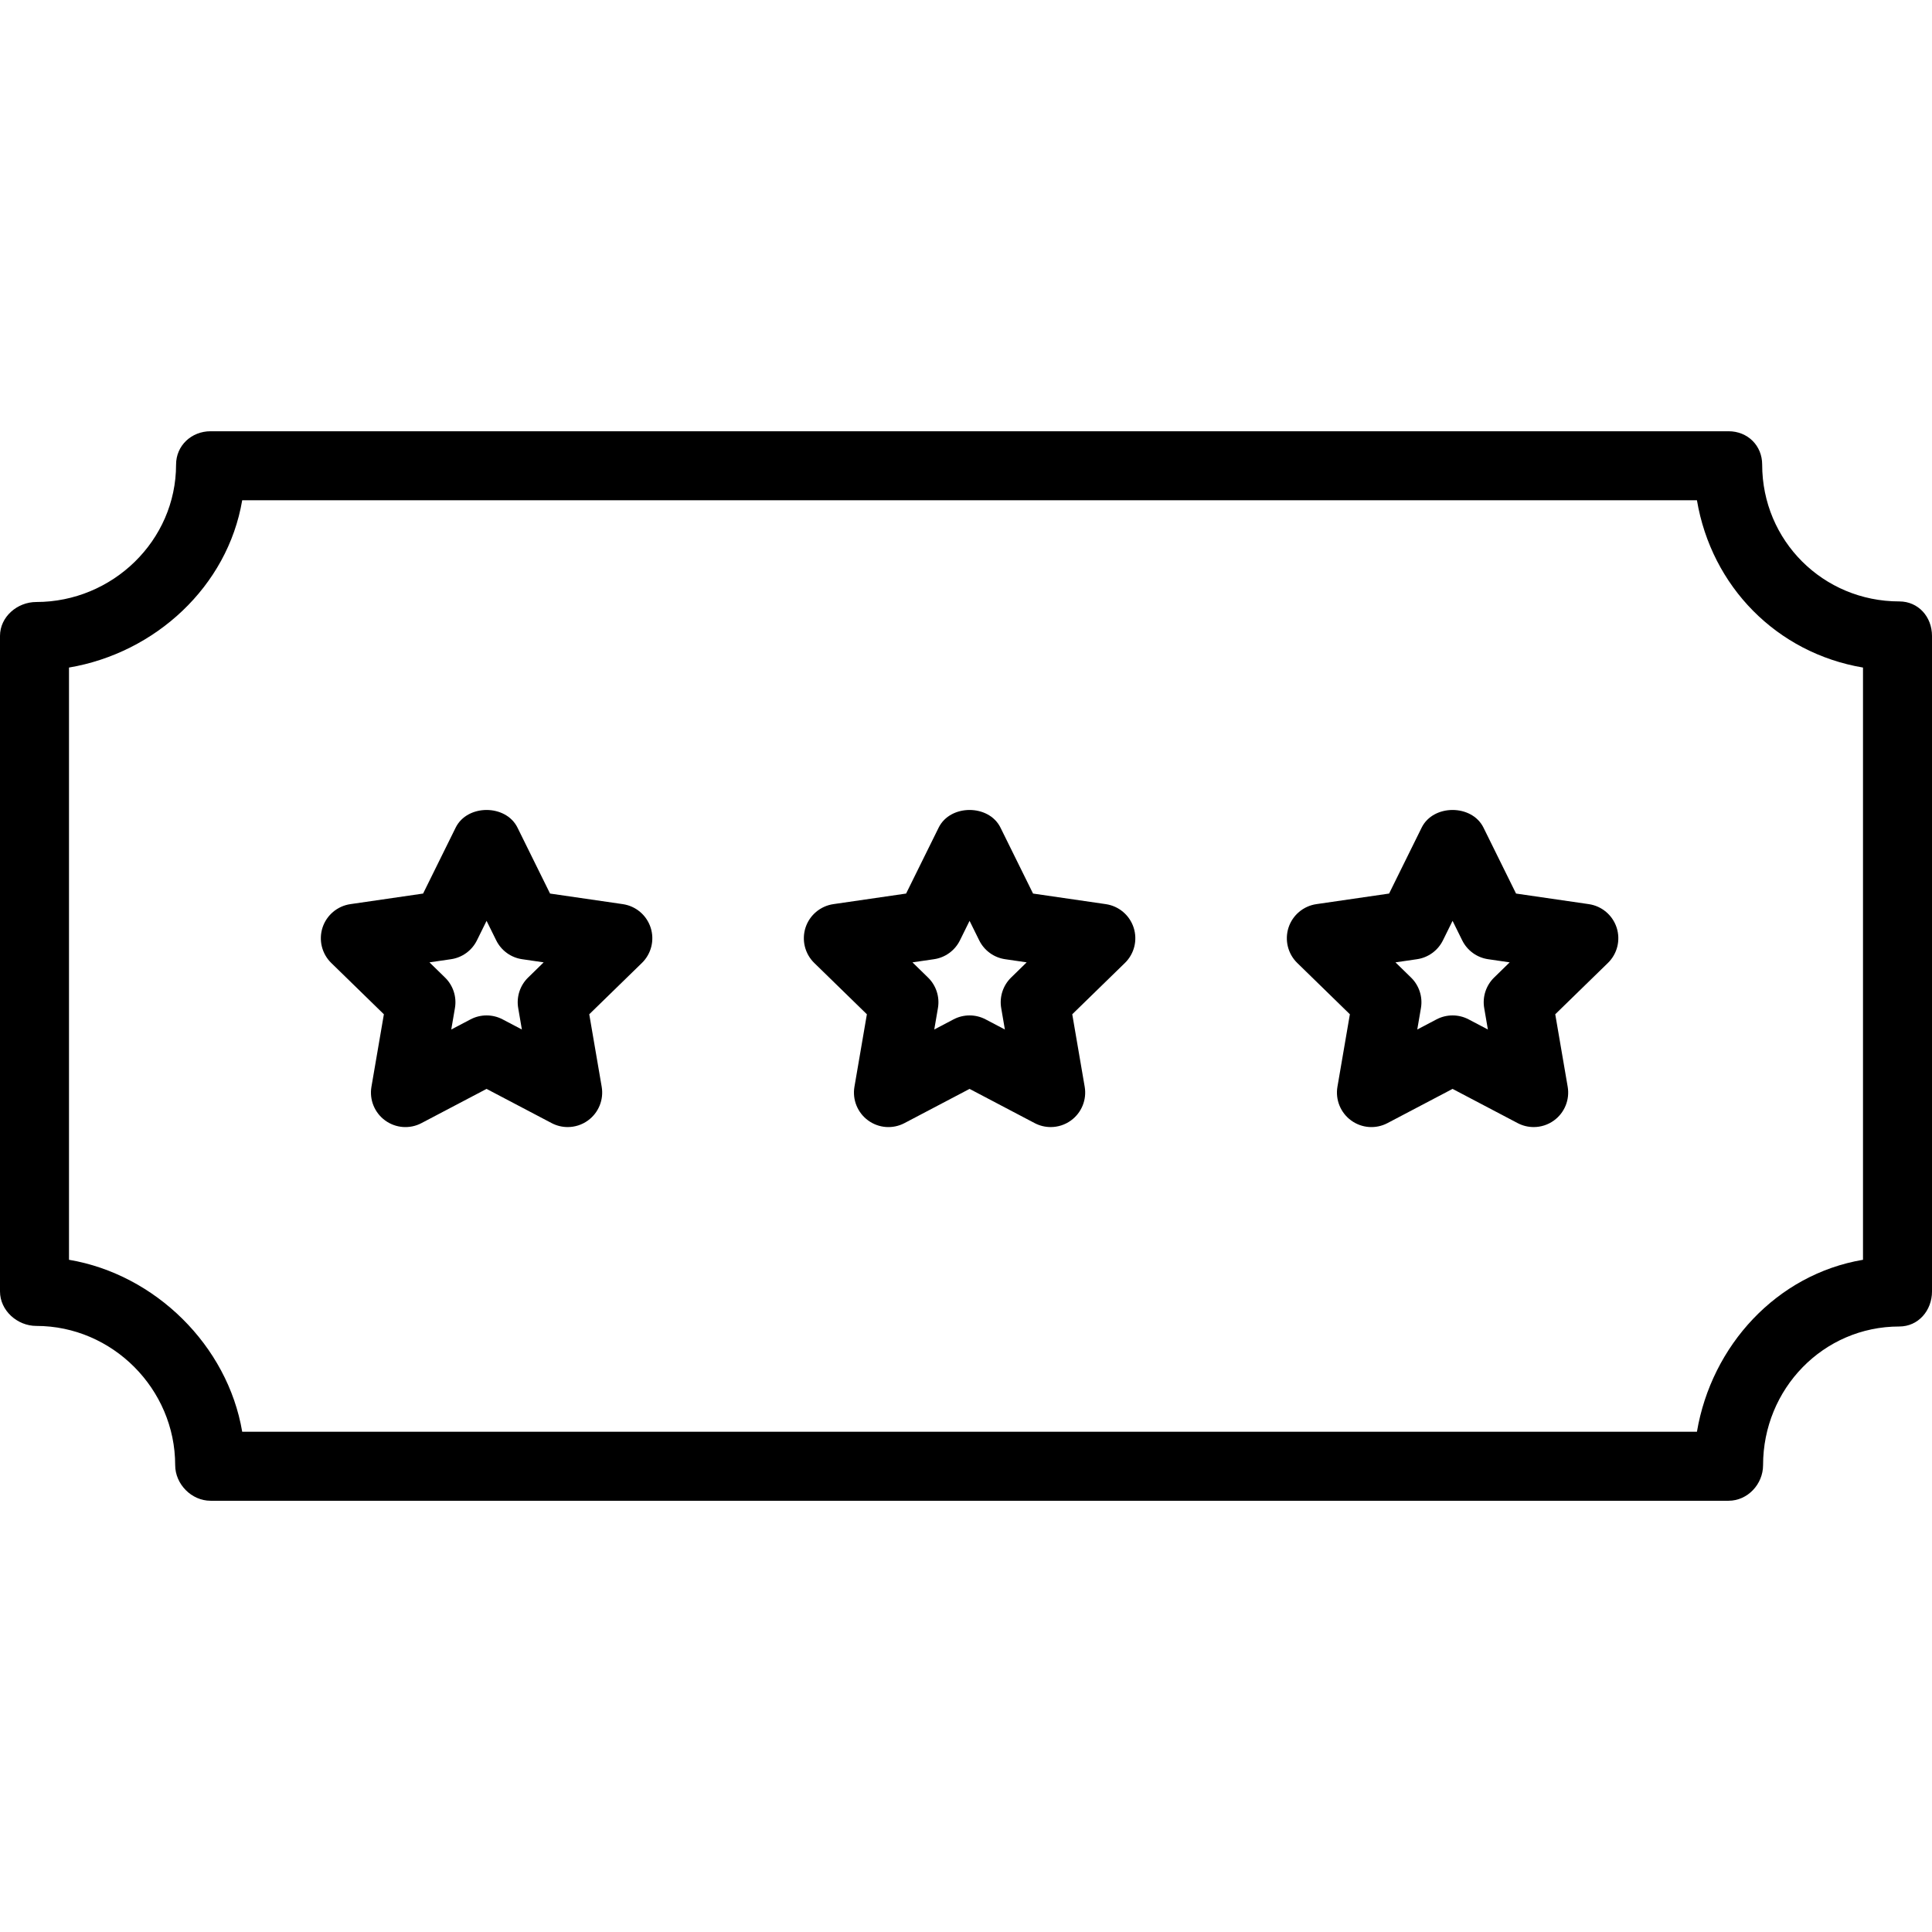
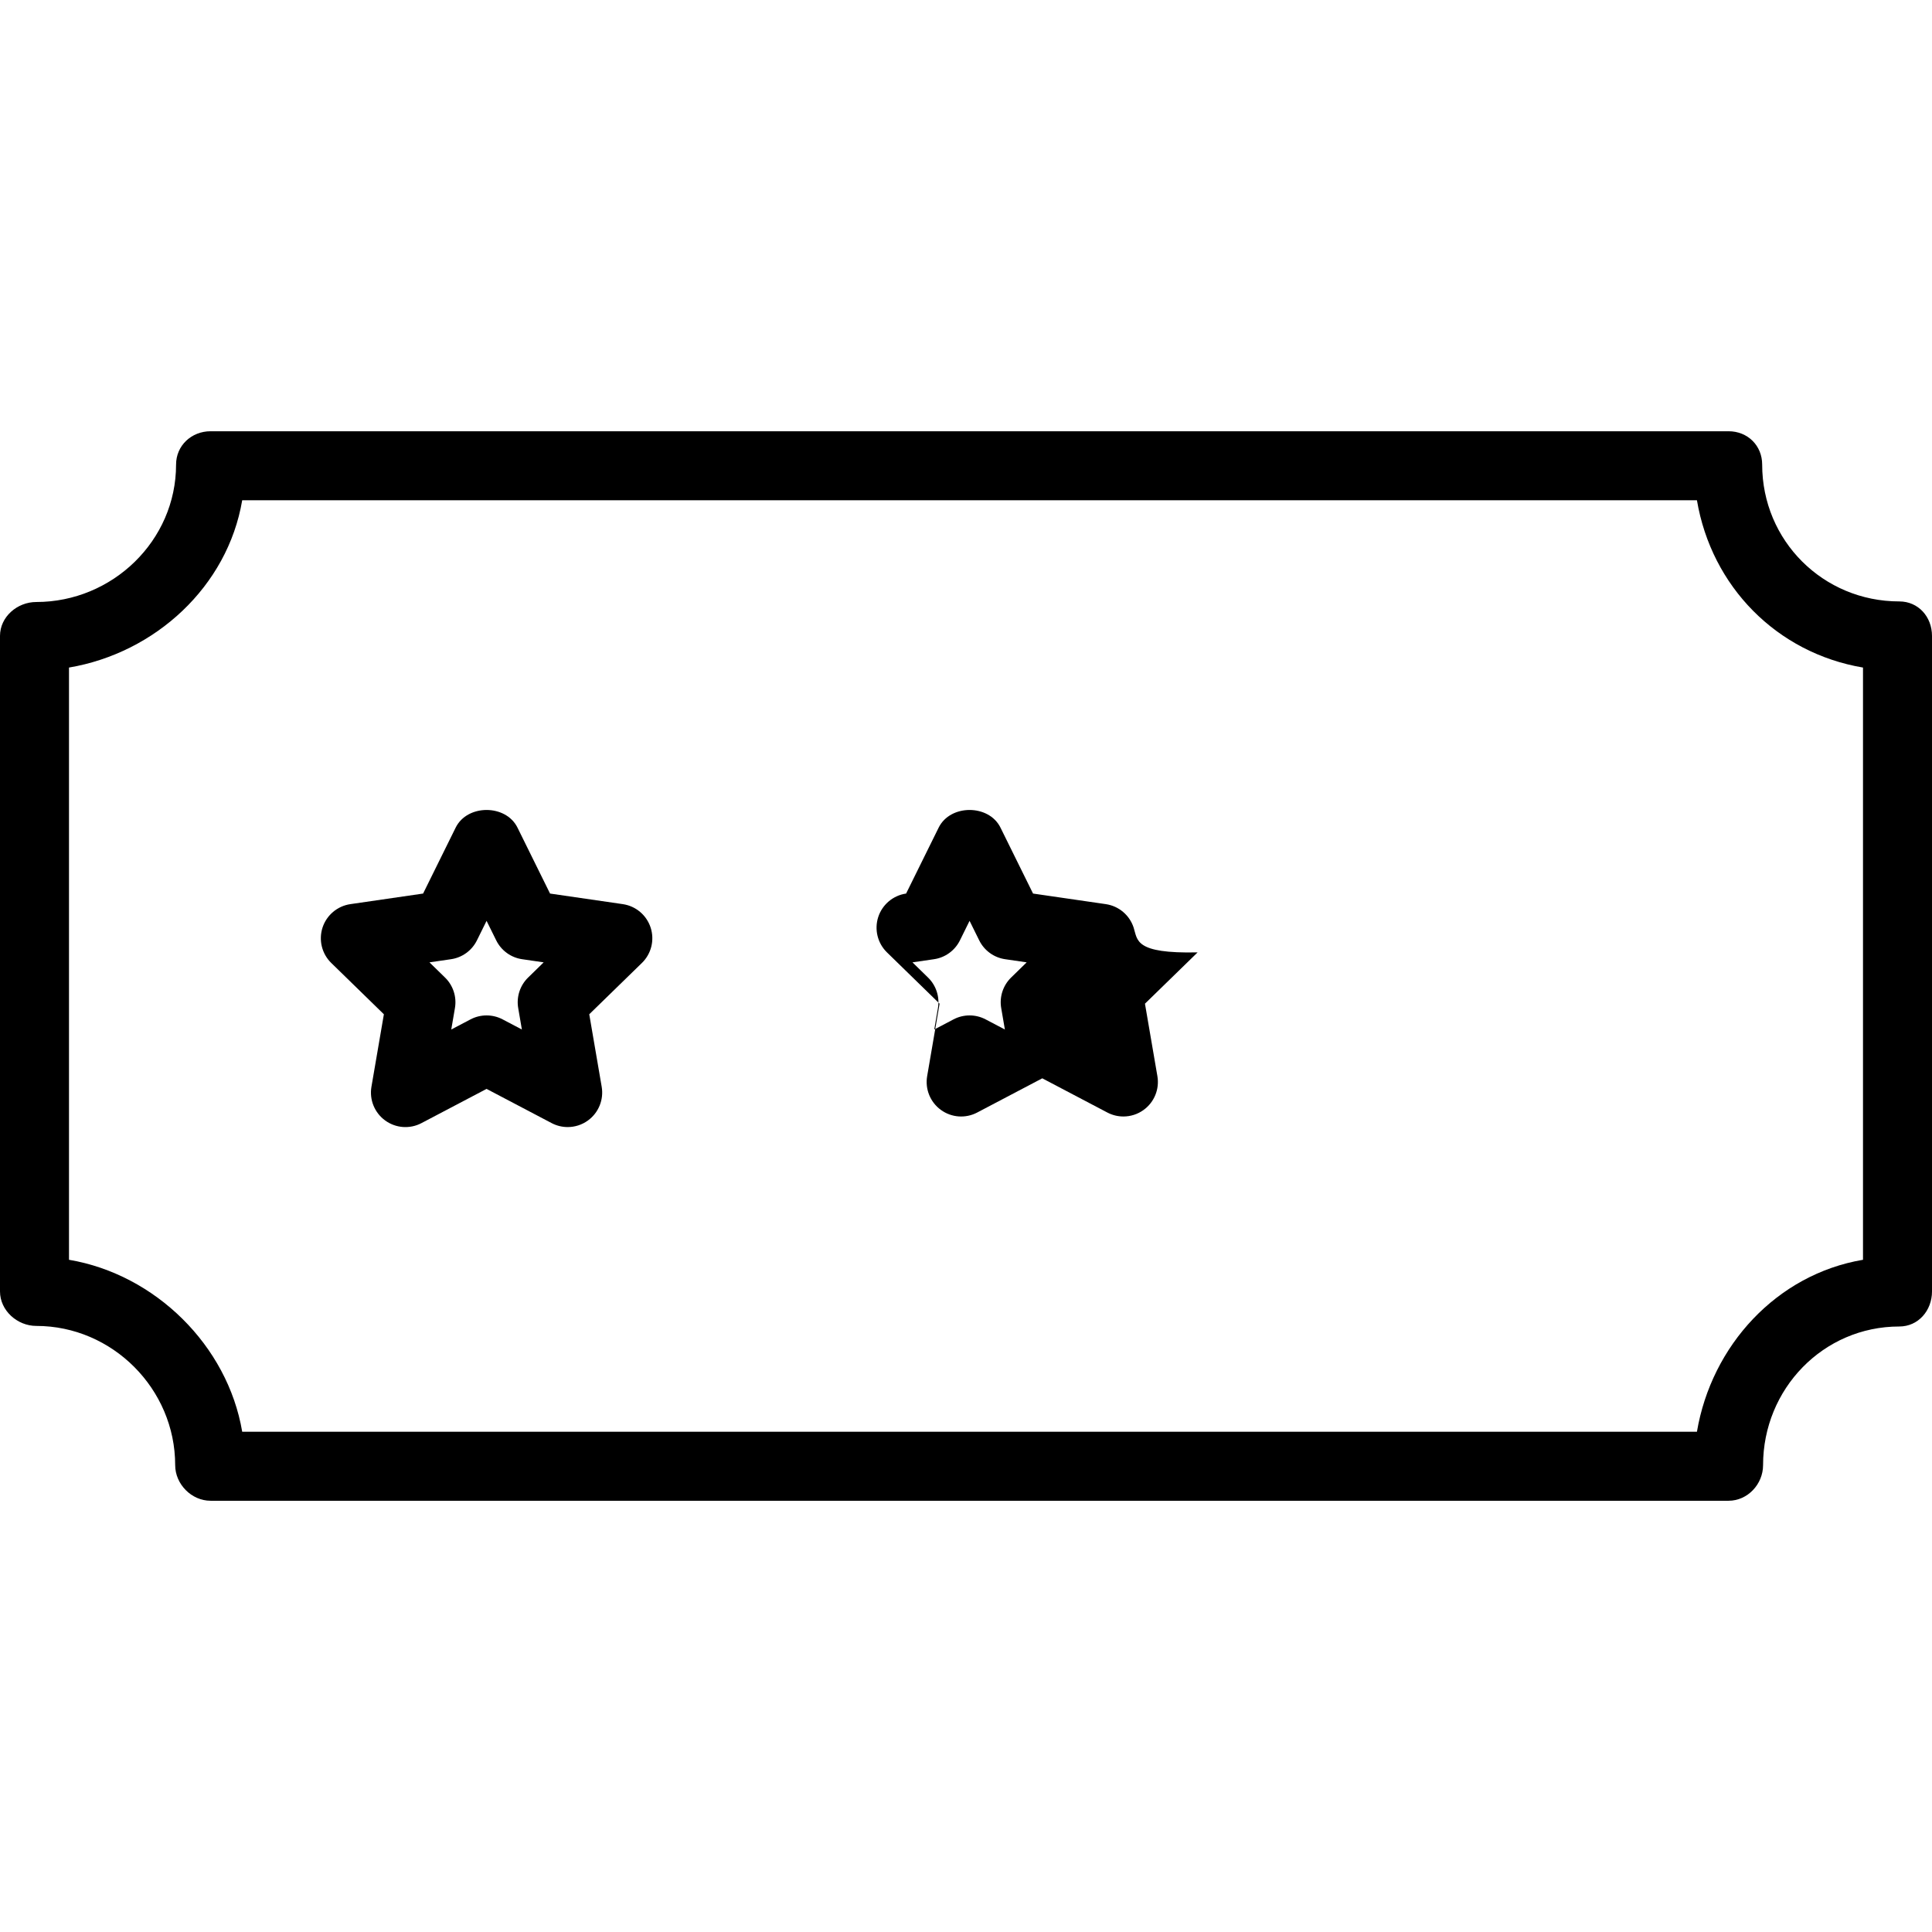
<svg xmlns="http://www.w3.org/2000/svg" version="1.1" id="Layer_1" x="0px" y="0px" viewBox="0 0 512 512" style="enable-background:new 0 0 512 512;" xml:space="preserve">
  <g>
    <g>
      <path d="M503.33,159.382c-20.17,0-36.335-16.091-36.335-36.261c0-5.053-3.853-8.835-8.906-8.835H55.804    c-5.054,0-9.143,3.781-9.143,8.835c0,20.17-16.875,36.415-37.045,36.415c-5.054,0-9.616,3.935-9.616,8.989v173.714    c0,5.054,4.563,9.143,9.616,9.143c20.17,0,36.808,16.712,36.808,36.882c0,5.054,4.326,9.451,9.38,9.451h402.286    c5.054,0,9.143-4.397,9.143-9.451c0-20.17,15.928-36.728,36.098-36.728c5.054,0,8.67-4.243,8.67-9.297V168.525    C512,163.471,508.384,159.382,503.33,159.382z M493.714,333.855c-22.857,3.866-40.143,22.717-44.009,45.574H64.187    c-3.866-22.857-23.045-41.708-45.902-45.574V176.909c22.857-3.866,42.036-21.48,45.902-44.337h385.518    c3.866,22.857,21.152,40.471,44.009,44.337V333.855z" />
    </g>
  </g>
  <g>
    <g>
      <path d="M172.429,245.828c-1.08-3.312-3.938-5.723-7.384-6.223l-19.277-2.803l-8.625-17.464c-3.071-6.25-13.321-6.25-16.393,0    l-8.625,17.464l-19.268,2.803c-3.446,0.5-6.304,2.911-7.384,6.214c-1.071,3.312-0.179,6.947,2.313,9.375l13.946,13.598    l-3.295,19.205c-0.589,3.429,0.821,6.893,3.634,8.938c2.83,2.062,6.562,2.321,9.634,0.696l17.241-9.063l17.241,9.063    c1.339,0.705,2.804,1.053,4.259,1.053c1.893,0,3.786-0.589,5.375-1.75c2.812-2.045,4.223-5.509,3.634-8.938l-3.295-19.205    l13.955-13.598C172.607,252.766,173.5,249.132,172.429,245.828z M139.955,259.06c-2.152,2.098-3.134,5.125-2.625,8.089    l0.973,5.679l-5.098-2.679c-1.339-0.705-2.794-1.053-4.259-1.053c-1.464,0-2.92,0.348-4.259,1.053l-5.098,2.679l0.973-5.679    c0.509-2.964-0.473-5.991-2.625-8.089l-4.125-4.027l5.696-0.83c2.982-0.429,5.553-2.304,6.884-5l2.554-5.17l2.554,5.17    c1.33,2.696,3.902,4.571,6.884,5l5.696,0.83L139.955,259.06z" />
    </g>
  </g>
  <g>
    <g>
-       <path d="M300.429,245.828c-1.08-3.312-3.938-5.723-7.384-6.223l-19.277-2.803l-8.625-17.464c-3.071-6.25-13.321-6.25-16.393,0    l-8.625,17.464l-19.268,2.803c-3.446,0.5-6.304,2.911-7.384,6.214c-1.071,3.312-0.179,6.947,2.313,9.375l13.946,13.598    l-3.295,19.205c-0.589,3.429,0.821,6.893,3.634,8.938c2.83,2.062,6.553,2.321,9.634,0.696l17.241-9.063l17.241,9.063    c1.339,0.705,2.804,1.053,4.259,1.053c1.893,0,3.786-0.589,5.375-1.75c2.812-2.045,4.223-5.509,3.634-8.938l-3.295-19.205    l13.955-13.598C300.607,252.766,301.5,249.132,300.429,245.828z M267.955,259.06c-2.152,2.098-3.134,5.125-2.625,8.089    l0.973,5.679l-5.098-2.679c-1.339-0.705-2.794-1.053-4.259-1.053c-1.464,0-2.92,0.348-4.259,1.053l-5.098,2.679l0.973-5.679    c0.509-2.964-0.473-5.991-2.625-8.089l-4.125-4.027l5.696-0.83c2.982-0.429,5.553-2.304,6.884-5l2.554-5.17l2.554,5.17    c1.33,2.696,3.902,4.571,6.884,5l5.696,0.83L267.955,259.06z" />
+       <path d="M300.429,245.828c-1.08-3.312-3.938-5.723-7.384-6.223l-19.277-2.803l-8.625-17.464c-3.071-6.25-13.321-6.25-16.393,0    l-8.625,17.464c-3.446,0.5-6.304,2.911-7.384,6.214c-1.071,3.312-0.179,6.947,2.313,9.375l13.946,13.598    l-3.295,19.205c-0.589,3.429,0.821,6.893,3.634,8.938c2.83,2.062,6.553,2.321,9.634,0.696l17.241-9.063l17.241,9.063    c1.339,0.705,2.804,1.053,4.259,1.053c1.893,0,3.786-0.589,5.375-1.75c2.812-2.045,4.223-5.509,3.634-8.938l-3.295-19.205    l13.955-13.598C300.607,252.766,301.5,249.132,300.429,245.828z M267.955,259.06c-2.152,2.098-3.134,5.125-2.625,8.089    l0.973,5.679l-5.098-2.679c-1.339-0.705-2.794-1.053-4.259-1.053c-1.464,0-2.92,0.348-4.259,1.053l-5.098,2.679l0.973-5.679    c0.509-2.964-0.473-5.991-2.625-8.089l-4.125-4.027l5.696-0.83c2.982-0.429,5.553-2.304,6.884-5l2.554-5.17l2.554,5.17    c1.33,2.696,3.902,4.571,6.884,5l5.696,0.83L267.955,259.06z" />
    </g>
  </g>
  <g>
    <g>
-       <path d="M428.428,245.828c-1.08-3.312-3.938-5.723-7.384-6.223l-19.277-2.803l-8.625-17.464c-3.071-6.25-13.321-6.25-16.393,0    l-8.625,17.464l-19.268,2.803c-3.446,0.5-6.304,2.911-7.384,6.214c-1.071,3.312-0.179,6.947,2.313,9.375l13.946,13.598    l-3.295,19.205c-0.589,3.429,0.822,6.893,3.634,8.938c2.83,2.062,6.553,2.321,9.634,0.696l17.241-9.063l17.241,9.063    c1.339,0.705,2.804,1.053,4.259,1.053c1.893,0,3.786-0.589,5.375-1.75c2.812-2.045,4.223-5.509,3.634-8.938l-3.295-19.205    l13.955-13.598C428.607,252.766,429.5,249.132,428.428,245.828z M395.955,259.06c-2.152,2.098-3.134,5.125-2.625,8.089    l0.973,5.679l-5.098-2.679c-1.339-0.705-2.794-1.053-4.259-1.053c-1.464,0-2.92,0.348-4.259,1.053l-5.098,2.679l0.973-5.679    c0.509-2.964-0.473-5.991-2.625-8.089l-4.125-4.027l5.696-0.83c2.982-0.429,5.553-2.304,6.884-5l2.554-5.17l2.554,5.17    c1.33,2.696,3.902,4.571,6.884,5l5.696,0.83L395.955,259.06z" />
-     </g>
+       </g>
  </g>
  <g>
</g>
  <g>
</g>
  <g>
</g>
  <g>
</g>
  <g>
</g>
  <g>
</g>
  <g>
</g>
  <g>
</g>
  <g>
</g>
  <g>
</g>
  <g>
</g>
  <g>
</g>
  <g>
</g>
  <g>
</g>
  <g>
</g>
</svg>